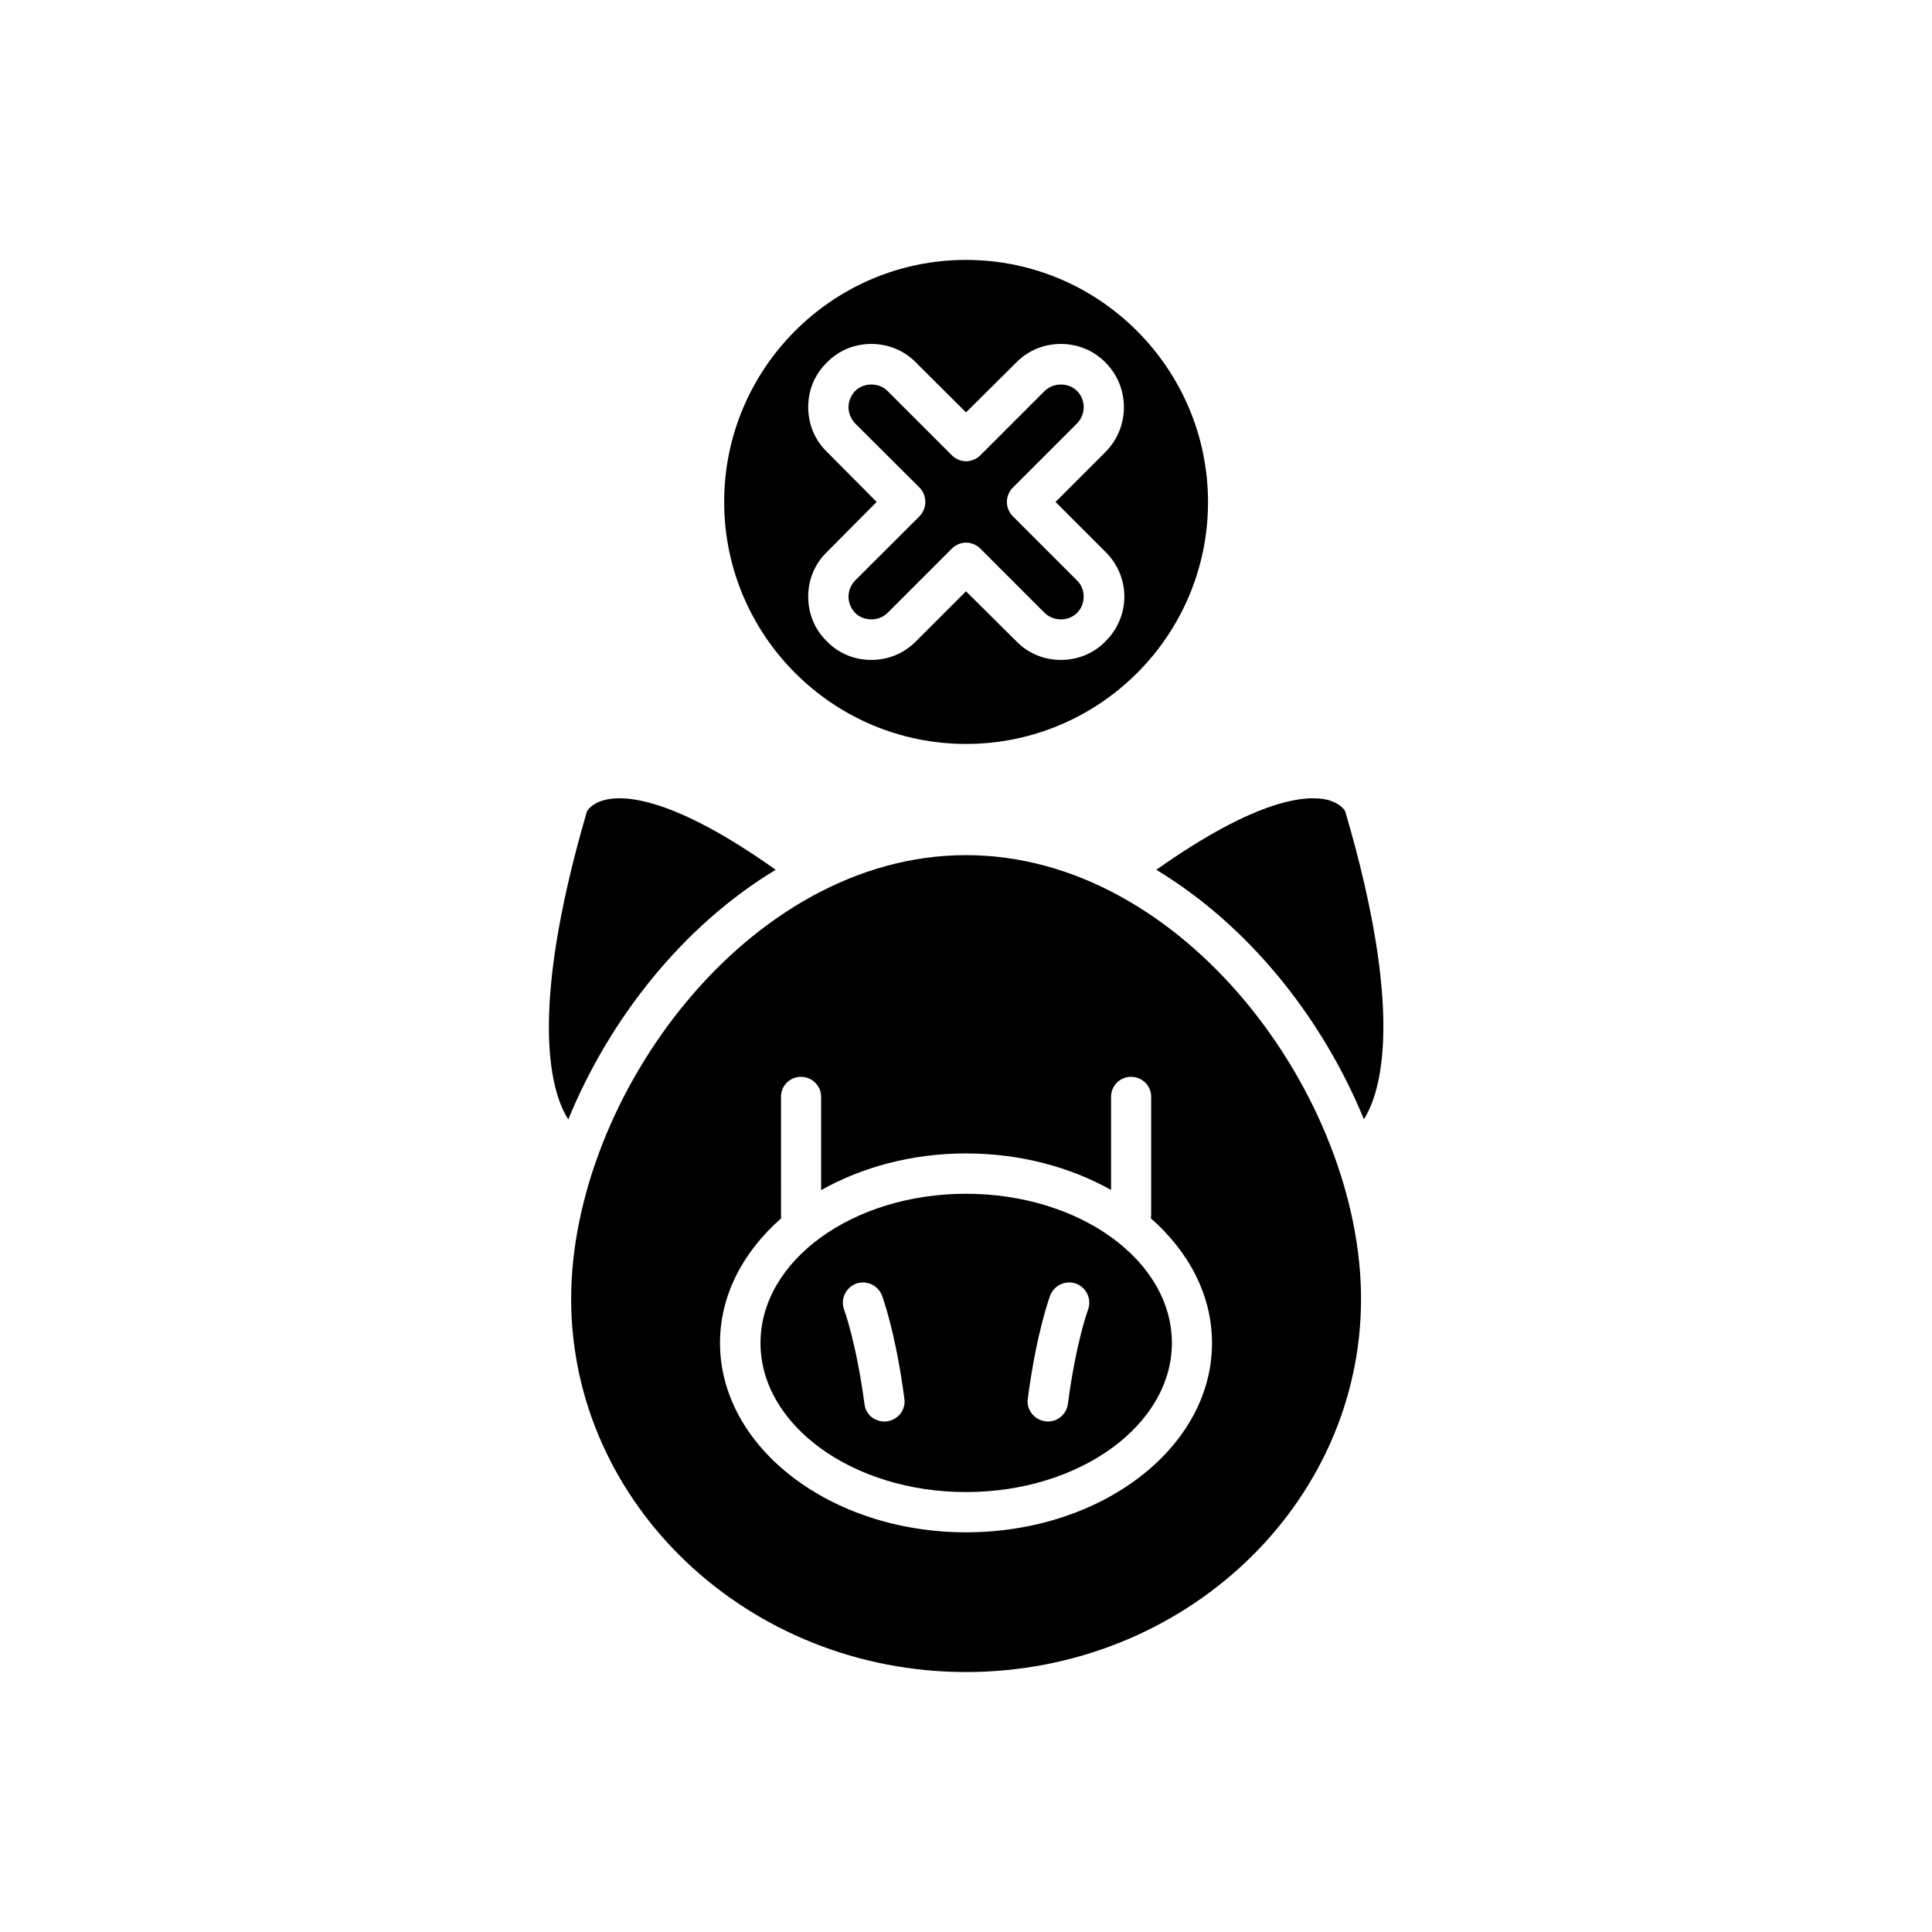
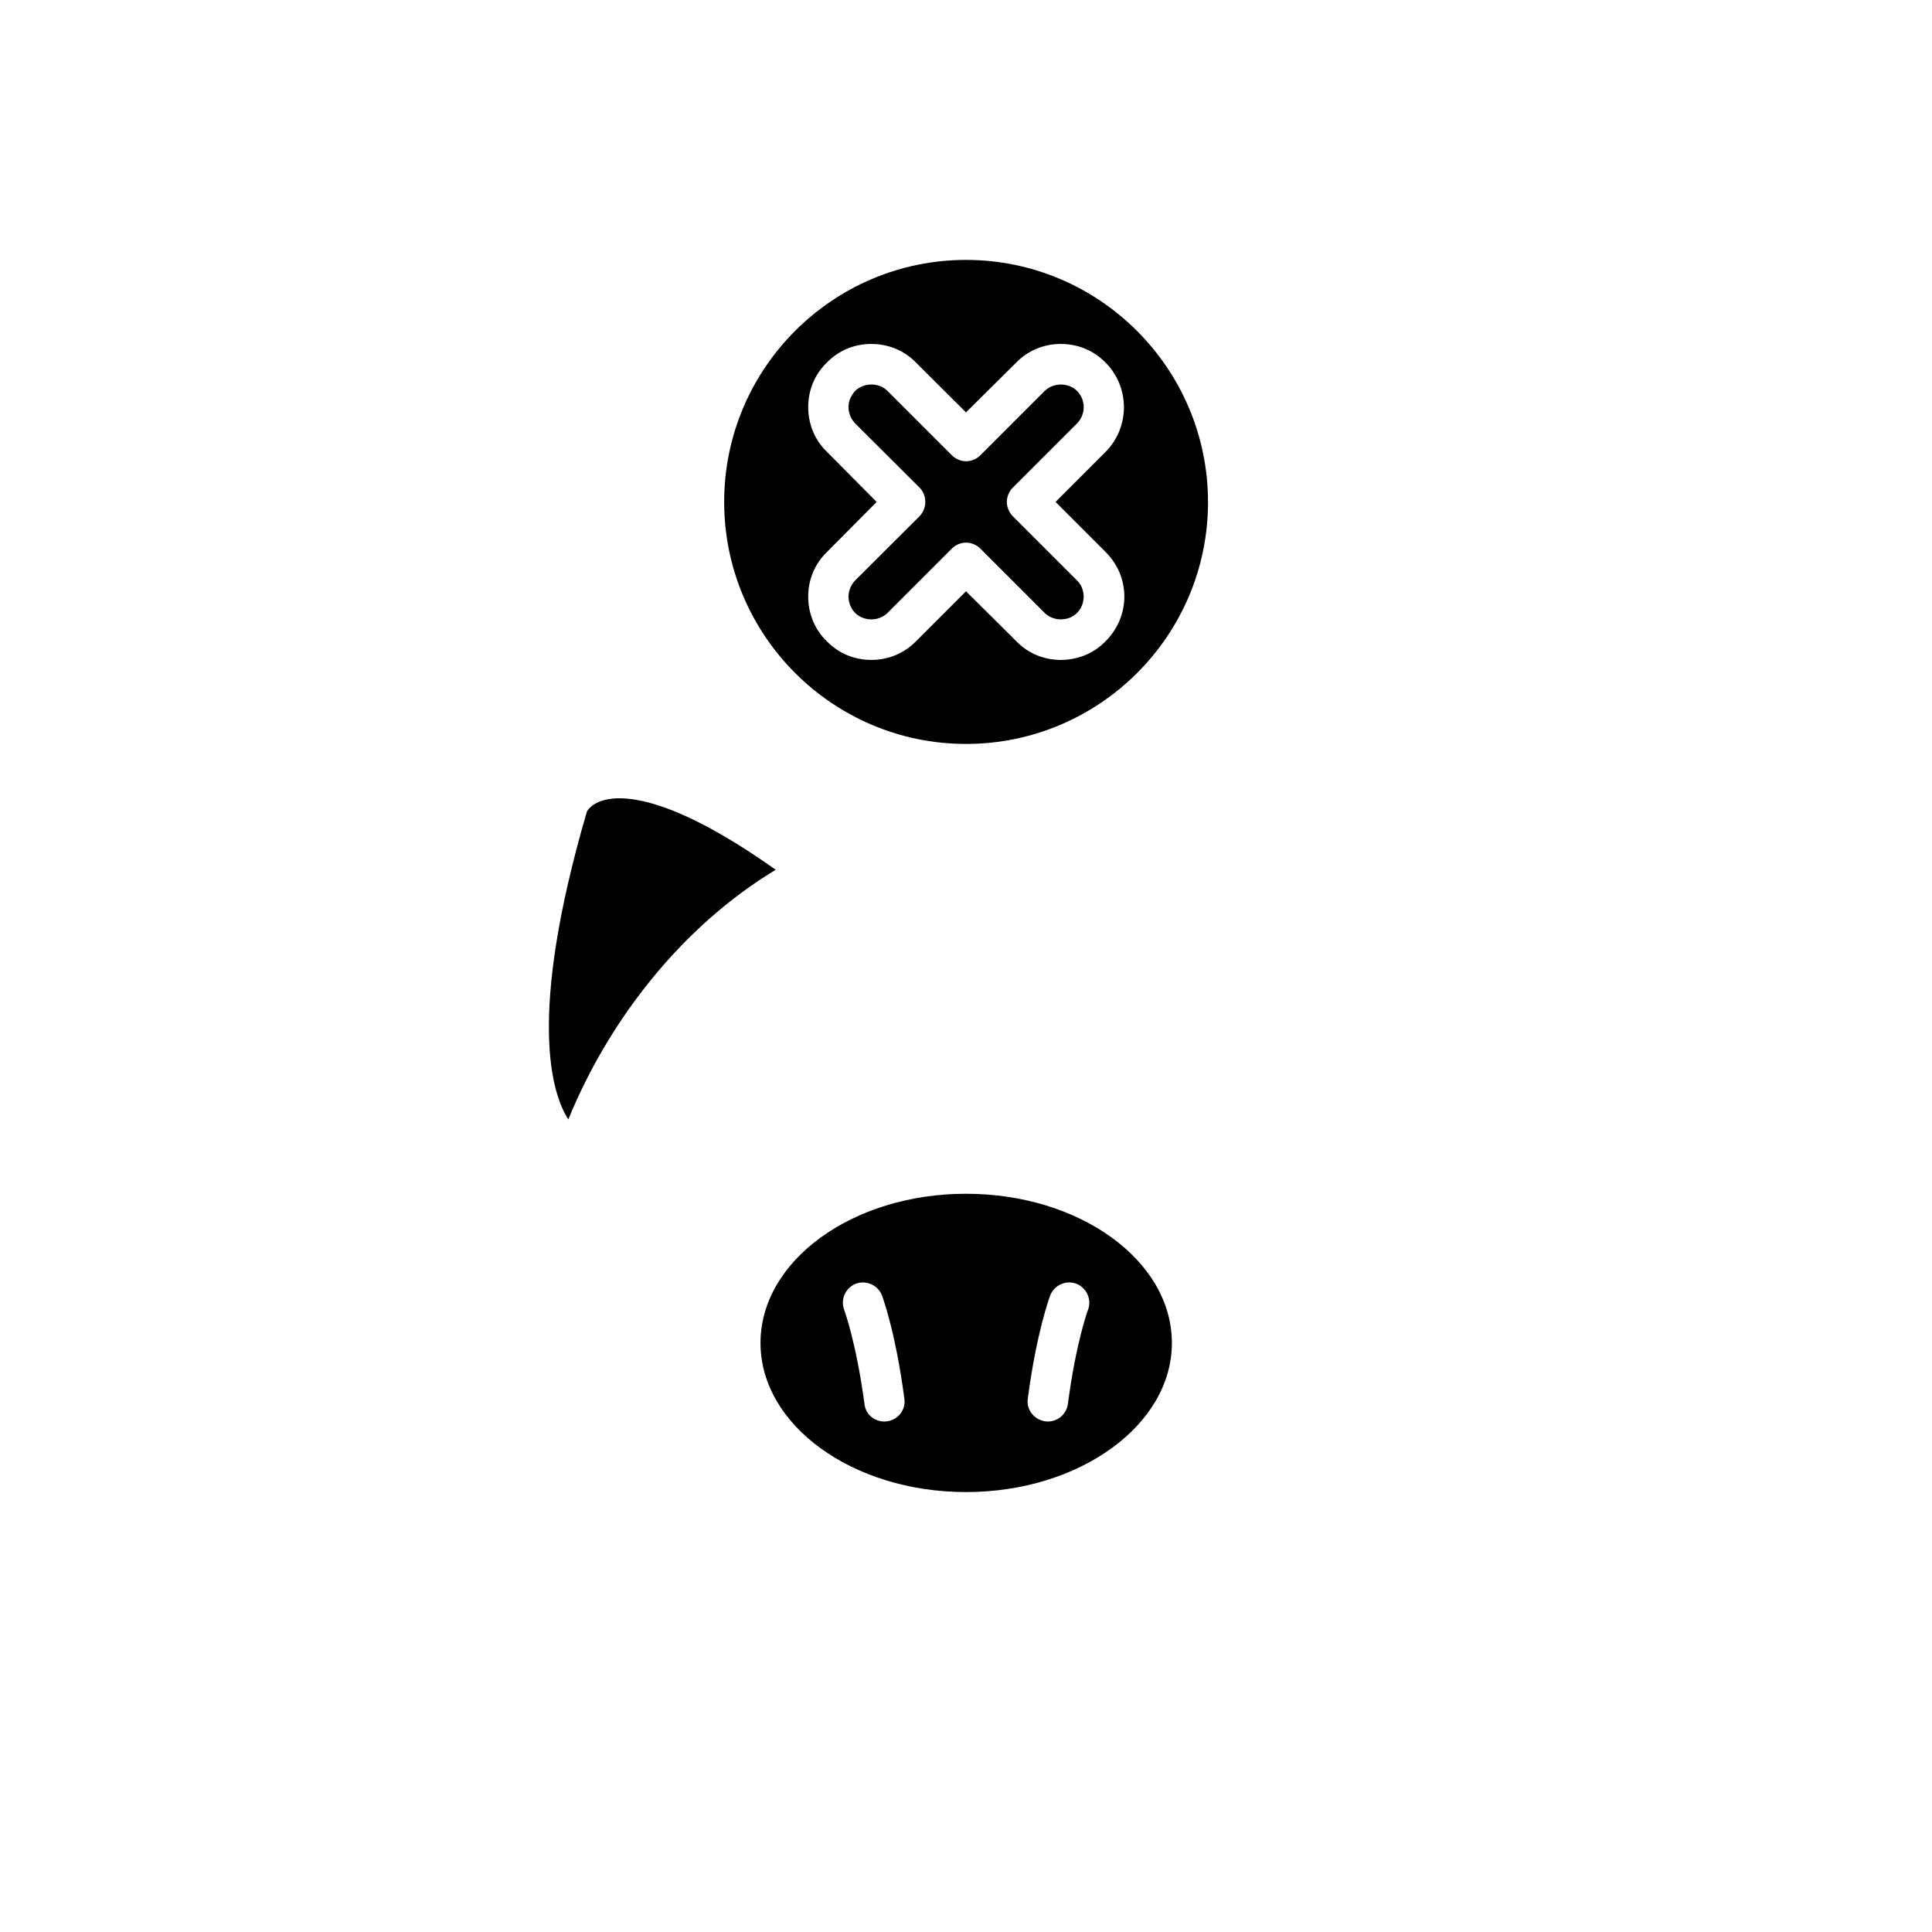
<svg xmlns="http://www.w3.org/2000/svg" fill="#000000" width="800px" height="800px" version="1.1" viewBox="144 144 512 512">
  <g>
-     <path d="m500.51 359.04c-0.152-0.352-1.309-2.168-4.684-3.074-5.492-1.309-18.391-0.555-45.395 18.539 24.535 14.812 43.984 39.246 55.016 66.102 4.281-6.75 11.086-27.004-4.938-81.566z" />
    <path d="m400 341.15c35.367 0 64.137-28.719 64.137-64.086-0.004-35.363-28.77-64.184-64.137-64.184-35.316 0-64.086 28.766-64.086 64.137 0 35.367 28.766 64.133 64.086 64.133zm-36.879-77.434c-3.227-3.125-4.938-7.356-4.938-11.84s1.715-8.664 4.938-11.789c3.121-3.227 7.305-4.938 11.789-4.938s8.715 1.715 11.84 4.938l13.25 13.199 13.352-13.25c3.121-3.176 7.305-4.887 11.785-4.887 4.484 0 8.715 1.715 11.84 4.938 6.5 6.5 6.5 17.129 0 23.68l-13.25 13.25 13.301 13.301c3.176 3.176 4.938 7.356 4.938 11.789s-1.812 8.715-4.988 11.84c-3.121 3.223-7.356 4.938-11.84 4.938-4.481 0-8.664-1.715-11.789-4.938l-13.348-13.25-13.25 13.25c-3.176 3.223-7.356 4.938-11.84 4.938s-8.668-1.715-11.789-4.938c-3.227-3.125-4.938-7.356-4.938-11.84s1.715-8.664 4.938-11.789l13.199-13.301z" />
-     <path d="m400 370.62c-57.938 0-104.64 64.336-104.64 117.59 0 54.512 47.004 98.898 104.64 98.898 57.738 0 104.69-44.387 104.69-98.898 0-53.203-46.703-117.59-104.69-117.59zm0 179.46c-35.922 0-65.191-22.52-65.191-50.18 0-12.695 6.144-24.184 16.223-33.051-0.051-0.25-0.051-0.504-0.051-0.805l-0.004-31.387c0-2.973 2.367-5.289 5.289-5.289s5.34 2.367 5.34 5.289v24.738c10.836-6.098 24.086-9.723 38.395-9.723 14.41 0 27.609 3.629 38.441 9.672v-24.688c0-2.973 2.418-5.289 5.289-5.289 2.973 0 5.34 2.367 5.34 5.289v31.387c0 0.301-0.051 0.555-0.102 0.805 10.078 8.867 16.223 20.355 16.223 33.051 0.051 27.66-29.172 50.18-65.191 50.18z" />
    <path d="m379.19 306.44 17.078-17.078c0.957-0.957 2.367-1.562 3.731-1.562 1.41 0 2.82 0.605 3.777 1.562l17.078 17.078c2.316 2.266 6.297 2.266 8.566 0 1.156-1.16 1.762-2.723 1.762-4.332 0-1.562-0.605-3.176-1.762-4.281l-17.031-17.031c-1.008-1.059-1.562-2.367-1.562-3.777 0-1.41 0.605-2.82 1.562-3.777l17.027-17.027c2.367-2.418 2.367-6.246 0-8.613-2.266-2.266-6.246-2.266-8.566 0l-17.074 17.074c-0.957 0.957-2.367 1.562-3.777 1.562-1.359 0-2.769-0.605-3.727-1.562l-17.082-17.078c-2.266-2.266-6.246-2.266-8.566 0-1.105 1.207-1.762 2.668-1.762 4.281 0 1.613 0.656 3.176 1.762 4.332l17.078 17.027c1.008 1.008 1.512 2.367 1.512 3.777s-0.555 2.769-1.512 3.777l-17.078 17.031c-1.105 1.16-1.762 2.723-1.762 4.285 0 1.613 0.656 3.176 1.762 4.332 2.32 2.266 6.25 2.266 8.566 0z" />
    <path d="m349.57 374.5c-27.406-19.445-40.355-19.949-45.746-18.387-2.973 0.855-4.078 2.57-4.281 2.922-16.07 54.965-9.117 75.168-4.938 81.617 10.984-26.805 30.43-51.34 54.965-66.152z" />
    <path d="m400 460.36c-30.078 0-54.461 17.734-54.461 39.551 0 21.766 24.383 39.5 54.461 39.5 30.129 0 54.562-17.785 54.562-39.5 0-21.867-24.438-39.551-54.562-39.551zm-20.91 60.305c-0.25 0.051-0.504 0.051-0.703 0.051-2.719 0-4.988-1.914-5.289-4.637-2.168-16.219-5.344-24.887-5.394-24.988-1.008-2.769 0.355-5.793 3.125-6.902 2.82-1.008 5.844 0.402 6.902 3.125 0.152 0.402 3.629 9.773 5.945 27.406 0.402 2.871-1.664 5.543-4.586 5.945zm53.254-29.574c-0.051 0.102-3.227 8.77-5.34 24.992-0.402 2.719-2.672 4.633-5.293 4.633-0.25 0-0.453 0-0.707-0.051-2.922-0.402-5.039-3.074-4.637-5.945 2.316-17.633 5.793-27.004 5.945-27.406 1.113-2.769 4.137-4.133 6.906-3.125 2.773 1.109 4.133 4.133 3.125 6.902z" />
  </g>
</svg>